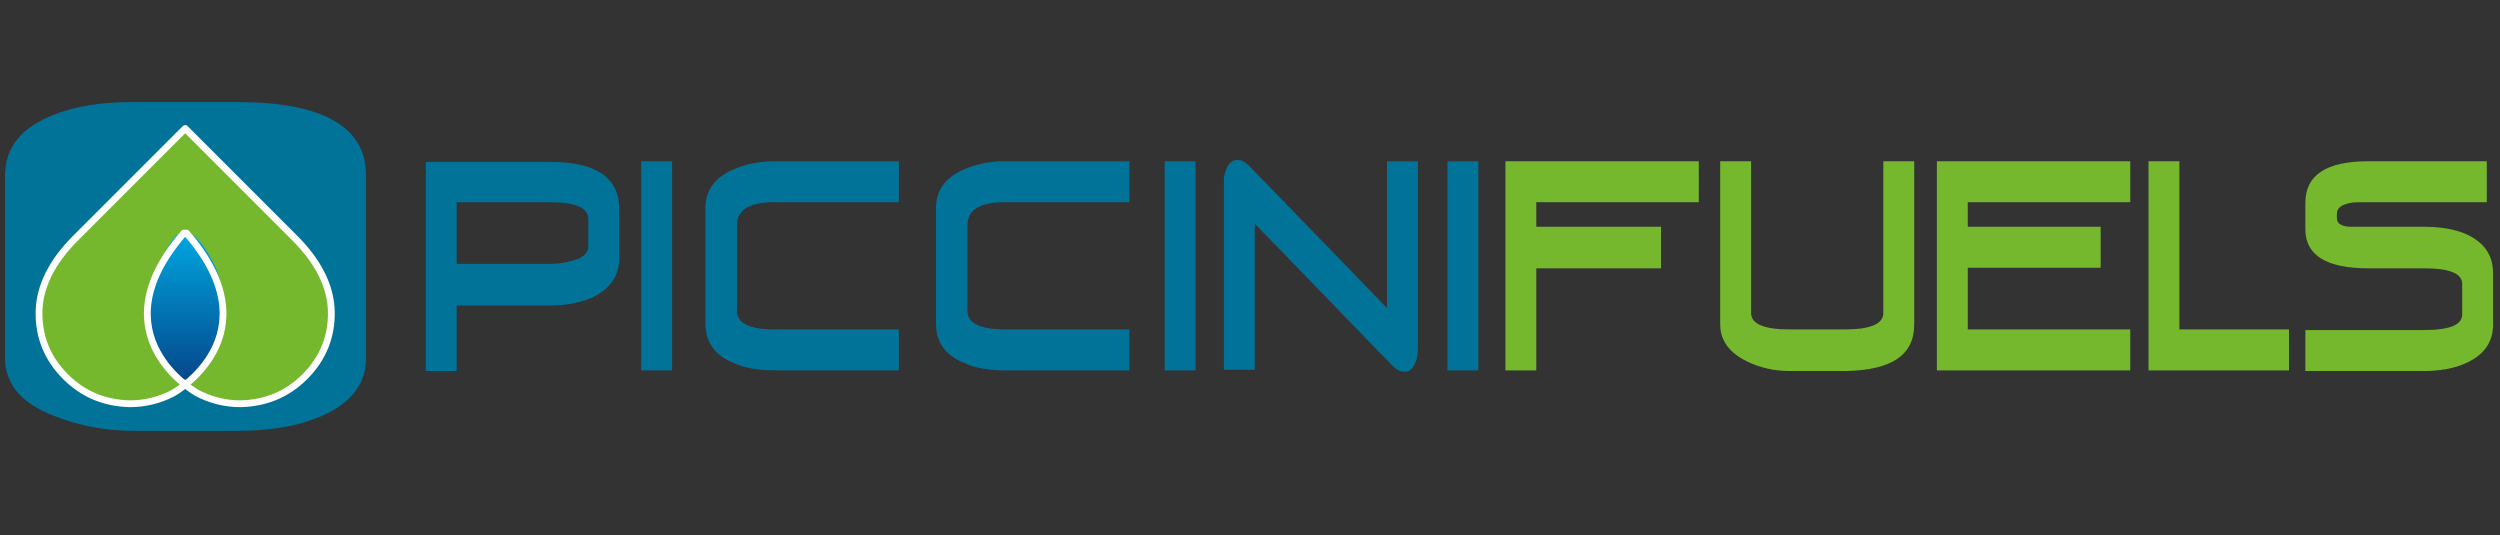
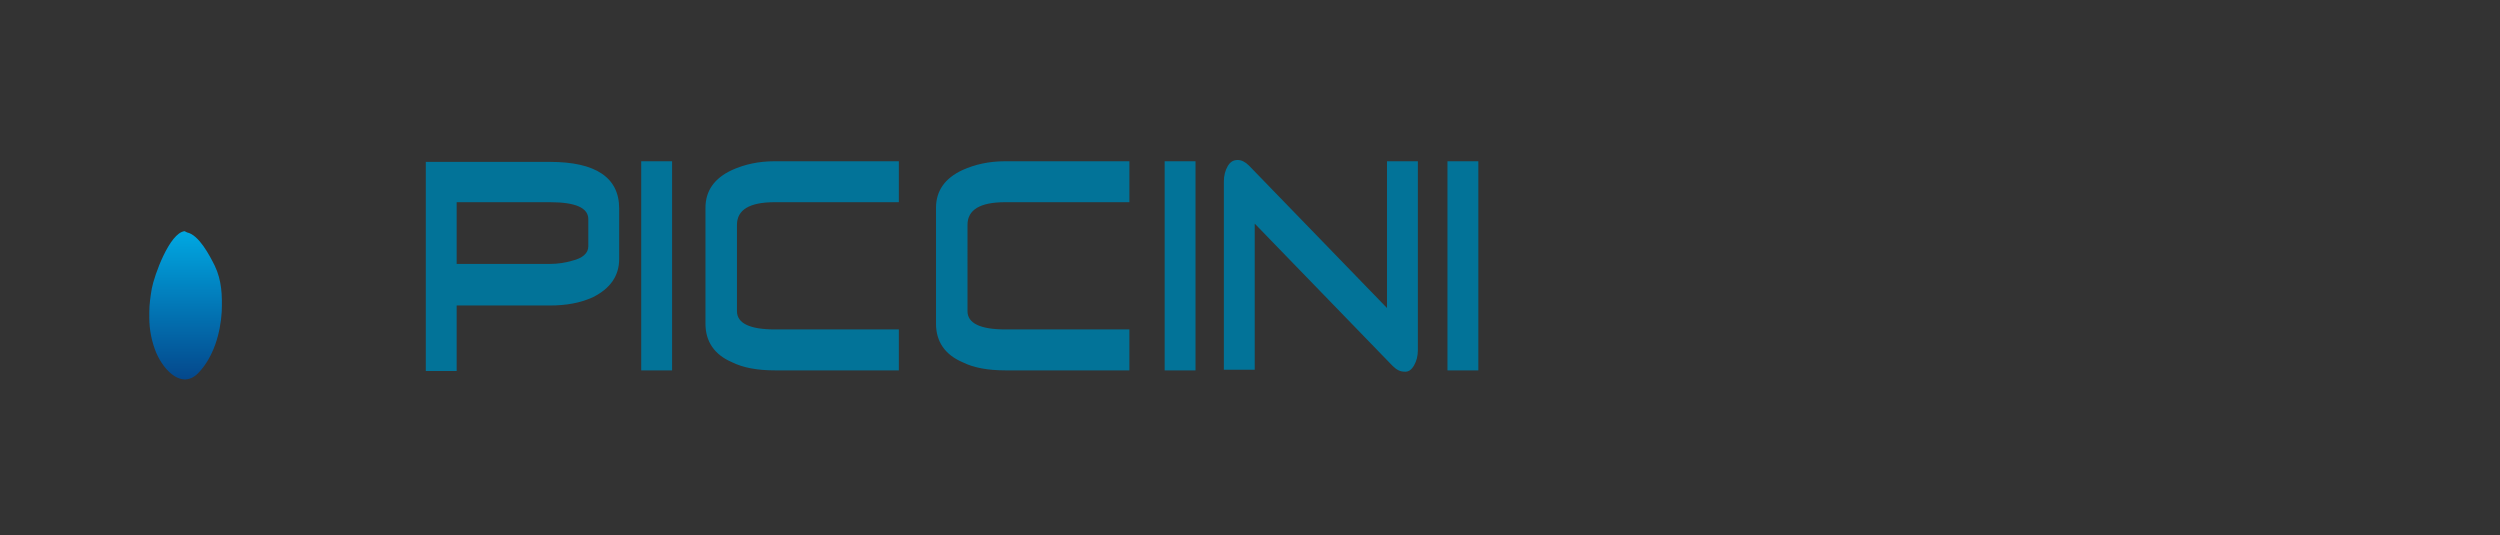
<svg xmlns="http://www.w3.org/2000/svg" xmlns:xlink="http://www.w3.org/1999/xlink" version="1.1" id="Livello_1" x="0px" y="0px" viewBox="0 0 396.9 85" style="enable-background:new 0 0 396.9 85;" xml:space="preserve">
  <rect x="0" y="0" width="396.9" height="85" fill="#333333" stroke="none" />
  <style type="text/css">
	.st0{fill:#027398;}
	.st1{fill:#76B82D;}
	.st2{clip-path:url(#SVGID_2_);fill:url(#SVGID_3_);}
	.st3{fill:none;stroke:#FFFFFF;stroke-width:1.079;stroke-linecap:round;stroke-linejoin:round;stroke-miterlimit:10;}
</style>
  <g>
    <path class="st0" d="M93.4,39.1c0,1.1-0.9,1.9-2.6,2.3c-1,0.3-2.2,0.5-3.5,0.5H72.5v-9.8h14.8c4.1,0,6.1,0.9,6.1,2.7V39.1z    M98.3,41.1v-8c0-4.9-3.7-7.4-11-7.4H67.6v33.2h4.9V48.5h14.8c2.6,0,4.8-0.4,6.8-1.3C96.9,45.8,98.3,43.8,98.3,41.1 M101.8,58.8   h4.9V25.6h-4.9V58.8z M123,58.8h19.7v-6.5H123c-4,0-6-1-6-2.9V35.7c0-2.4,2-3.6,6-3.6h19.7v-6.5H123c-2.6,0-4.8,0.5-6.8,1.4   c-2.8,1.3-4.2,3.3-4.2,6v18.4c0,2.8,1.4,4.9,4.2,6.1C118,58.4,120.3,58.8,123,58.8 M159.6,58.8h19.7v-6.5h-19.7c-4,0-6-1-6-2.9   V35.7c0-2.4,2-3.6,6-3.6h19.7v-6.5h-19.7c-2.6,0-4.8,0.5-6.8,1.4c-2.8,1.3-4.2,3.3-4.2,6v18.4c0,2.8,1.4,4.9,4.2,6.1   C154.6,58.4,156.9,58.8,159.6,58.8 M184.9,58.8h4.9V25.6h-4.9V58.8z M224.5,58c0.4-0.7,0.6-1.5,0.6-2.4v-30h-4.9v23.3l-21.9-22.6   c-0.6-0.6-1.2-0.9-1.8-0.9c-0.7,0-1.2,0.3-1.6,1c-0.4,0.7-0.6,1.5-0.6,2.4v29.9h4.9V35.5l21.9,22.6c0.6,0.6,1.2,0.9,1.8,0.9   C223.6,59.1,224.1,58.7,224.5,58 M234.7,25.6h-4.9v33.2h4.9V25.6z" />
-     <path class="st1" d="M243.9,32.1h25.8v-6.5H239v33.2h4.9V42.6h19.8V36h-19.8V32.1z M303.9,51.5V25.6H299v24.1c0,1.7-2,2.6-6.1,2.6   h-8.8c-4.1,0-6.1-0.9-6.1-2.6V25.6h-4.9v25.9c0,2.5,1.4,4.5,4.3,5.9c2.1,1,4.3,1.5,6.7,1.5h8.8C300.3,58.8,303.9,56.4,303.9,51.5    M307.5,58.8h30.7v-6.5h-25.8v-9.8h21.1V36h-21.1v-3.9h25.8v-6.5h-30.7V58.8z M341.1,58.8h22.3v-6.5h-17.4V25.6h-4.9V58.8z    M371,34.6V34c0-1,0.7-1.5,2.2-1.8c0.4-0.1,1.4-0.1,2.9-0.1h18.7v-6.5H376c-6.7,0-10,2.2-10,6.6v4.2c0,4.1,3.3,6.2,10,6.2h8.8   c4.1,0,6.1,0.8,6.1,2.5v4.8c0,1.7-2,2.5-6.1,2.5H366v6.5h18.8c2.6,0,4.9-0.4,6.8-1.3c2.8-1.3,4.2-3.3,4.2-6.1v-8.1   c0-2.9-1.4-4.9-4.2-6.2c-1.8-0.8-4.1-1.2-6.8-1.2H376h-1.1c-0.2,0-0.5,0-0.6,0h-0.4C371.9,36.1,371,35.6,371,34.6" />
  </g>
  <g>
-     <path class="st0" d="M37.6,16.2H21.3c-5,0-9.2,0.6-12.7,2c-5.2,2-7.8,5.2-7.8,9.7v28.9c0,4.2,2.6,7.3,8,9.3c3.8,1.5,8,2.3,12.5,2.3   h16.3c4.8,0,9-0.6,12.6-2c5.2-2,7.9-5.2,7.9-9.5V27.8C58.1,20.1,51.2,16.2,37.6,16.2" />
-     <path class="st1" d="M29.3,37c-14.2,16.3,2.1,25.4,2.1,25.4c2.1,1.1,4.3,1.7,6.9,1.7c3.9,0,7.4-1.4,10.2-4.3   c2.9-2.9,4.3-6.4,4.2-10.4c-0.1-4-2.1-7.9-5.8-11.6L29.4,20.4L28.9,21L12.6,37.3L12,37.8c-3.7,3.7-5.7,7.6-5.8,11.6   c-0.1,4,1.3,7.5,4.2,10.4c2.8,2.8,6.2,4.2,10.2,4.3c2.5,0,4.8-0.6,6.9-1.7c0,0,16.3-9.1,2.1-25.4" />
-   </g>
+     </g>
  <g>
    <defs>
      <path id="SVGID_1_" d="M24.1,45.8c-0.2,1.2-0.4,2.5-0.4,3.8v0.8c0,2,0.4,3.9,1.1,5.6c1.2,2.8,4.1,5.9,6.7,3.2    c2.4-2.5,3.5-6.3,3.7-9.7c0.1-2.6,0-5-1.1-7.3c-0.8-1.6-2.5-4.9-4.4-5.3l-0.4-0.2C26.9,37,24.5,43.7,24.1,45.8" />
    </defs>
    <clipPath id="SVGID_2_">
      <use xlink:href="#SVGID_1_" style="overflow:visible;" />
    </clipPath>
    <linearGradient id="SVGID_3_" gradientUnits="userSpaceOnUse" x1="-97.839" y1="652.244" x2="-95.653" y2="652.244" gradientTransform="matrix(-5.000000e-07 -10.745 10.745 -5.000000e-07 -6978.85 -991.062)">
      <stop offset="0" style="stop-color:#04488C" />
      <stop offset="1" style="stop-color:#00A8E2" />
    </linearGradient>
    <rect x="23.7" y="36.7" class="st2" width="11.6" height="25.2" />
  </g>
  <g>
-     <path class="st3" d="M29.4,20.4L12,37.8 M29.4,20.4l17.4,17.4c3.7,3.7,5.7,7.6,5.8,11.6c0.1,4-1.3,7.5-4.2,10.4   c-2.8,2.8-6.2,4.2-10.2,4.3c-2.5,0-4.8-0.6-6.9-1.7c0,0-16.3-9.1-2.1-25.4 M12,37.8c-3.7,3.7-5.7,7.6-5.8,11.6   c-0.1,4,1.3,7.5,4.2,10.4c2.8,2.8,6.2,4.2,10.2,4.3c2.5,0,4.8-0.6,6.9-1.7c0,0,16.3-9.1,2.1-25.4" />
-   </g>
+     </g>
</svg>